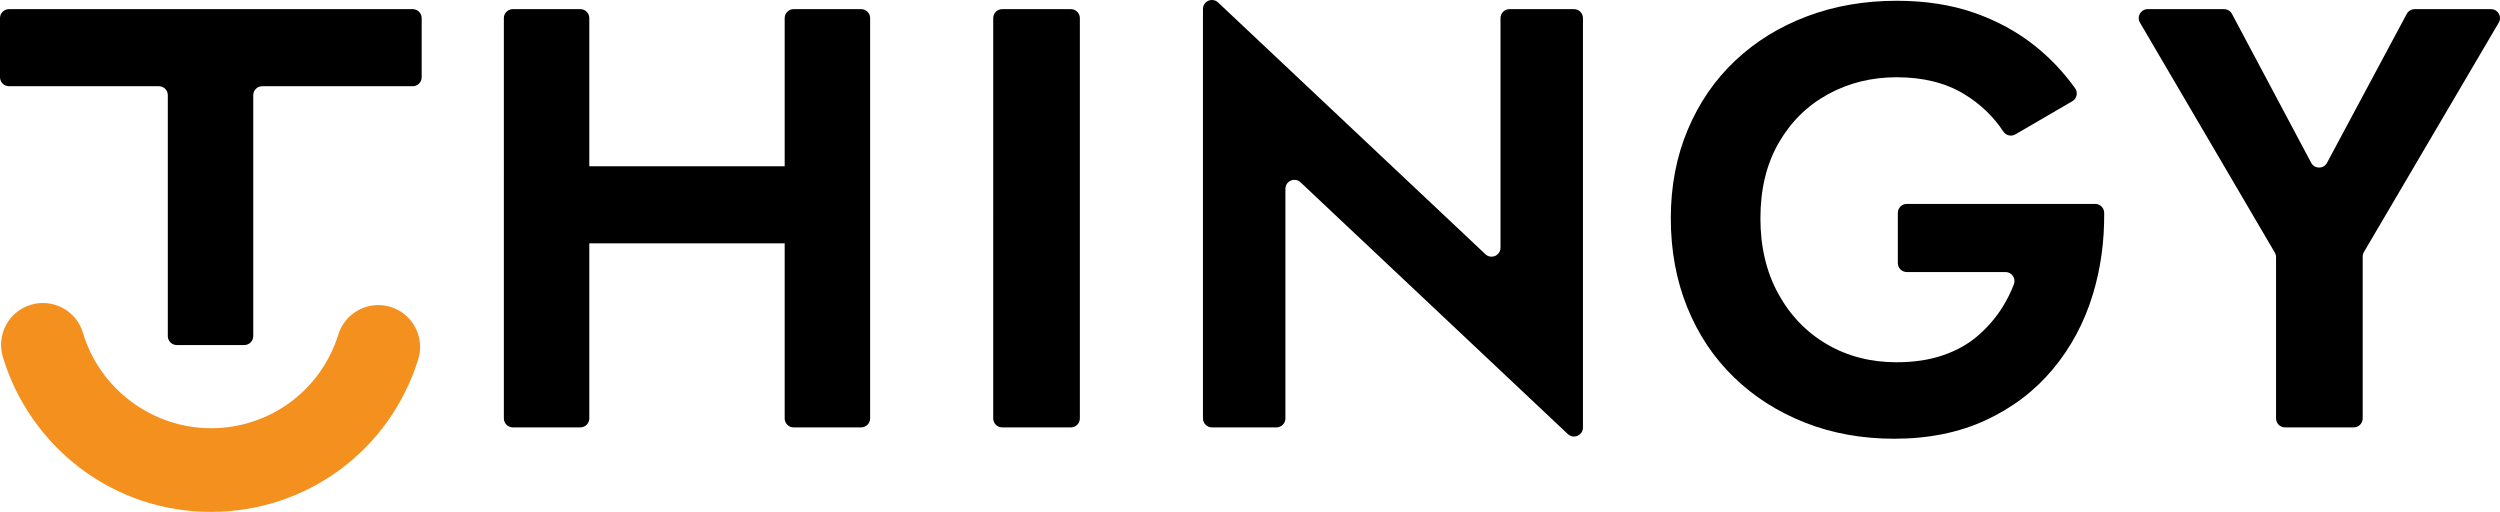
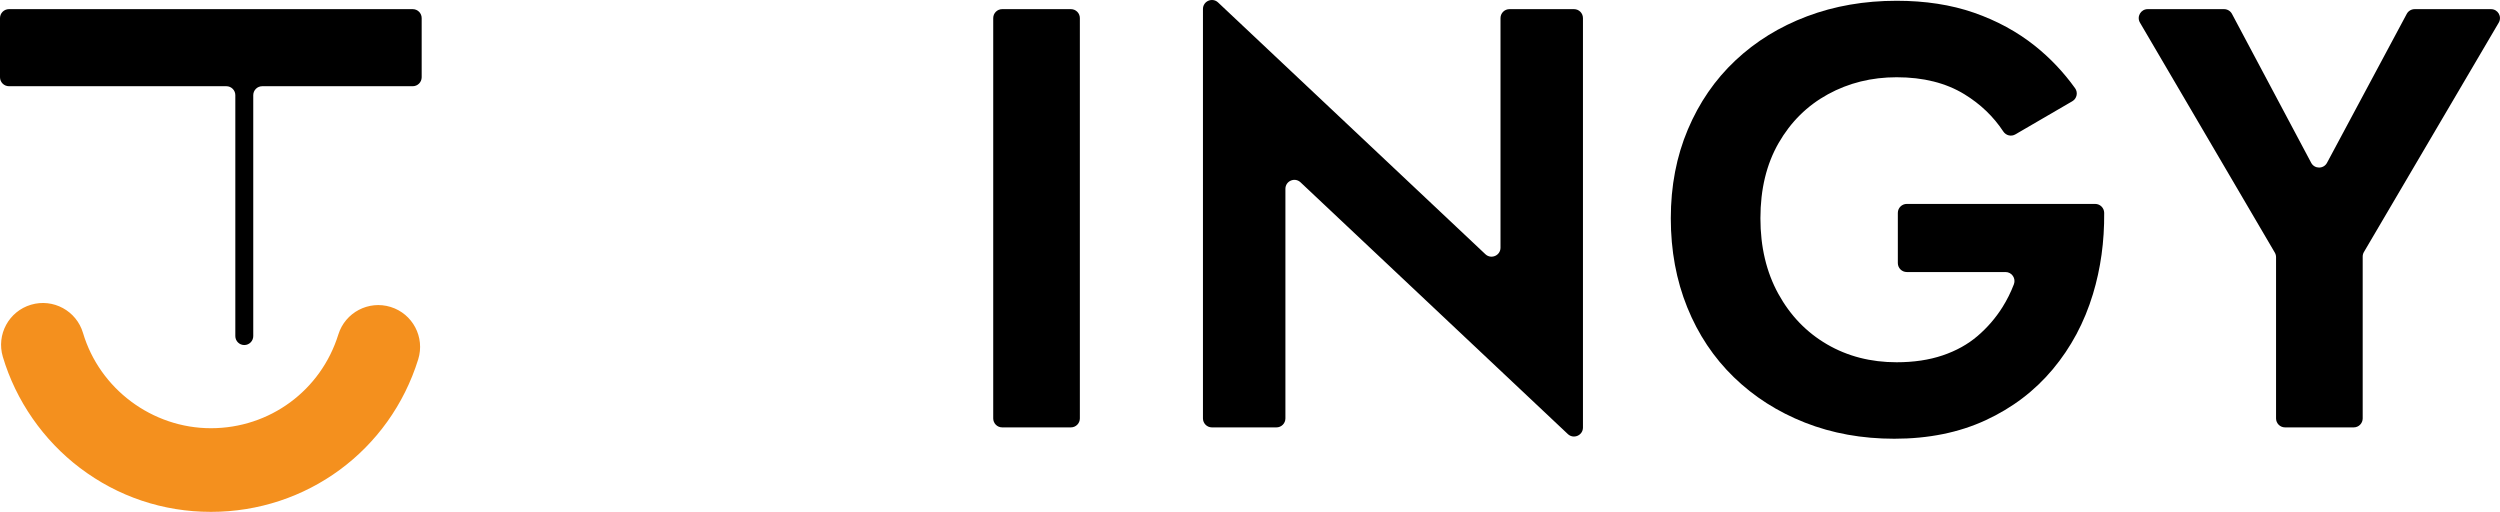
<svg xmlns="http://www.w3.org/2000/svg" id="Layer_2" data-name="Layer 2" viewBox="0 0 660.49 135.232">
  <defs>
    <style>
      .cls-1 {
        fill: #f4901e;
      }
    </style>
  </defs>
  <g id="Layer_1-2" data-name="Layer 1">
    <g>
-       <path d="M2.368,2.415h106.668c1.308,0,2.368,1.06,2.368,2.368v15.627c0,1.308-1.06,2.368-2.368,2.368h-39.759c-1.308,0-2.368,1.06-2.368,2.368v63.643c0,1.308-1.06,2.368-2.368,2.368h-17.838c-1.308,0-2.368-1.06-2.368-2.368V25.146c0-1.308-1.06-2.368-2.368-2.368H2.368c-1.308,0-2.368-1.06-2.368-2.368V4.783c0-1.308,1.06-2.368,2.368-2.368Z" />
-       <path d="M155.692,4.783v105.762c0,1.308-1.06,2.368-2.368,2.368h-17.837c-1.308,0-2.368-1.06-2.368-2.368V4.783c0-1.308,1.06-2.368,2.368-2.368h17.837c1.308,0,2.368,1.06,2.368,2.368ZM142.906,43.931h76.401c1.308,0,2.368,1.06,2.368,2.368v15.627c0,1.308-1.06,2.368-2.368,2.368h-76.401c-1.308,0-2.368-1.06-2.368-2.368v-15.627c0-1.308,1.06-2.368,2.368-2.368ZM229.883,4.783v105.762c0,1.308-1.06,2.368-2.368,2.368h-17.837c-1.308,0-2.368-1.06-2.368-2.368V4.783c0-1.308,1.06-2.368,2.368-2.368h17.837c1.308,0,2.368,1.06,2.368,2.368Z" />
+       <path d="M2.368,2.415h106.668c1.308,0,2.368,1.06,2.368,2.368v15.627c0,1.308-1.06,2.368-2.368,2.368h-39.759c-1.308,0-2.368,1.06-2.368,2.368v63.643c0,1.308-1.06,2.368-2.368,2.368c-1.308,0-2.368-1.06-2.368-2.368V25.146c0-1.308-1.06-2.368-2.368-2.368H2.368c-1.308,0-2.368-1.06-2.368-2.368V4.783c0-1.308,1.06-2.368,2.368-2.368Z" />
      <path d="M285.295,4.783v105.762c0,1.308-1.06,2.368-2.368,2.368h-18.153c-1.308,0-2.368-1.06-2.368-2.368V4.783c0-1.308,1.06-2.368,2.368-2.368h18.153c1.308,0,2.368,1.06,2.368,2.368Z" />
      <path d="M418.211,4.783v108.173c0,2.075-2.48,3.147-3.991,1.724l-70.629-66.516c-1.511-1.423-3.991-.352-3.991,1.724v60.658c0,1.308-1.06,2.368-2.368,2.368h-17.048c-1.308,0-2.368-1.06-2.368-2.368V2.373c0-2.075,2.48-3.147,3.991-1.724l70.629,66.516c1.511,1.423,3.991.352,3.991-1.724V4.783c0-1.308,1.06-2.368,2.368-2.368h17.048c1.308,0,2.368,1.06,2.368,2.368Z" />
      <path d="M503.771,53.876h49.776c1.308,0,2.36,1.062,2.371,2.371.065,7.545-.927,14.699-2.975,21.465-2.264,7.473-5.789,14.076-10.576,19.811-4.79,5.737-10.709,10.236-17.759,13.497-7.052,3.261-15.102,4.893-24.152,4.893-8.524,0-16.392-1.421-23.599-4.262-7.209-2.841-13.472-6.839-18.785-11.997-5.315-5.155-9.419-11.311-12.312-18.469-2.896-7.155-4.341-14.996-4.341-23.52,0-8.524,1.5-16.338,4.499-23.441,2.999-7.103,7.182-13.181,12.549-18.232,5.367-5.052,11.681-8.944,18.942-11.681,7.261-2.735,15.154-4.104,23.678-4.104,7.577,0,14.39,1.053,20.442,3.157,6.05,2.106,11.417,5.027,16.101,8.761,4.017,3.206,7.551,6.936,10.602,11.187.816,1.137.475,2.733-.734,3.437l-15.055,8.761c-1.09.634-2.474.295-3.169-.757-2.619-3.968-6.041-7.249-10.271-9.841-4.894-2.999-10.867-4.499-17.917-4.499-6.63,0-12.682,1.5-18.153,4.499-5.473,2.999-9.814,7.288-13.023,12.865-3.211,5.579-4.814,12.209-4.814,19.89,0,7.577,1.579,14.234,4.736,19.968,3.157,5.737,7.444,10.182,12.865,13.339,5.419,3.157,11.548,4.736,18.39,4.736,4.524,0,8.576-.604,12.155-1.816,3.576-1.209,6.654-2.92,9.234-5.13,2.577-2.21,4.76-4.736,6.551-7.577,1.2-1.907,2.212-3.932,3.033-6.077.597-1.558-.541-3.236-2.21-3.236h-26.081c-1.308,0-2.368-1.06-2.368-2.368v-13.26c0-1.308,1.06-2.368,2.368-2.368Z" />
      <path d="M660.16,5.983l-35.619,60.597c-.214.364-.327.778-.327,1.2v42.766c0,1.308-1.06,2.368-2.368,2.368h-18.153c-1.308,0-2.368-1.06-2.368-2.368v-42.609c0-.421-.112-.834-.325-1.198l-35.627-60.758c-.926-1.578.213-3.566,2.043-3.566h20.174c.875,0,1.679.483,2.09,1.256l20.927,39.342c.889,1.672,3.284,1.675,4.178.006l21.072-39.353c.412-.77,1.214-1.25,2.087-1.25h20.174c1.831,0,2.969,1.989,2.041,3.568Z" />
      <path class="cls-1" d="M55.721,135.232c-12.606,0-24.57-4.014-34.597-11.608-9.692-7.34-16.93-17.772-20.38-29.374-1.739-5.85,1.593-12.002,7.442-13.741,5.85-1.738,12.001,1.593,13.741,7.442,4.408,14.827,18.305,25.182,33.794,25.182,15.53,0,29.06-9.952,33.667-24.763,1.812-5.827,8.005-9.082,13.833-7.27,5.827,1.812,9.082,8.006,7.269,13.833-7.497,24.105-29.507,40.3-54.769,40.3Z" />
    </g>
  </g>
</svg>